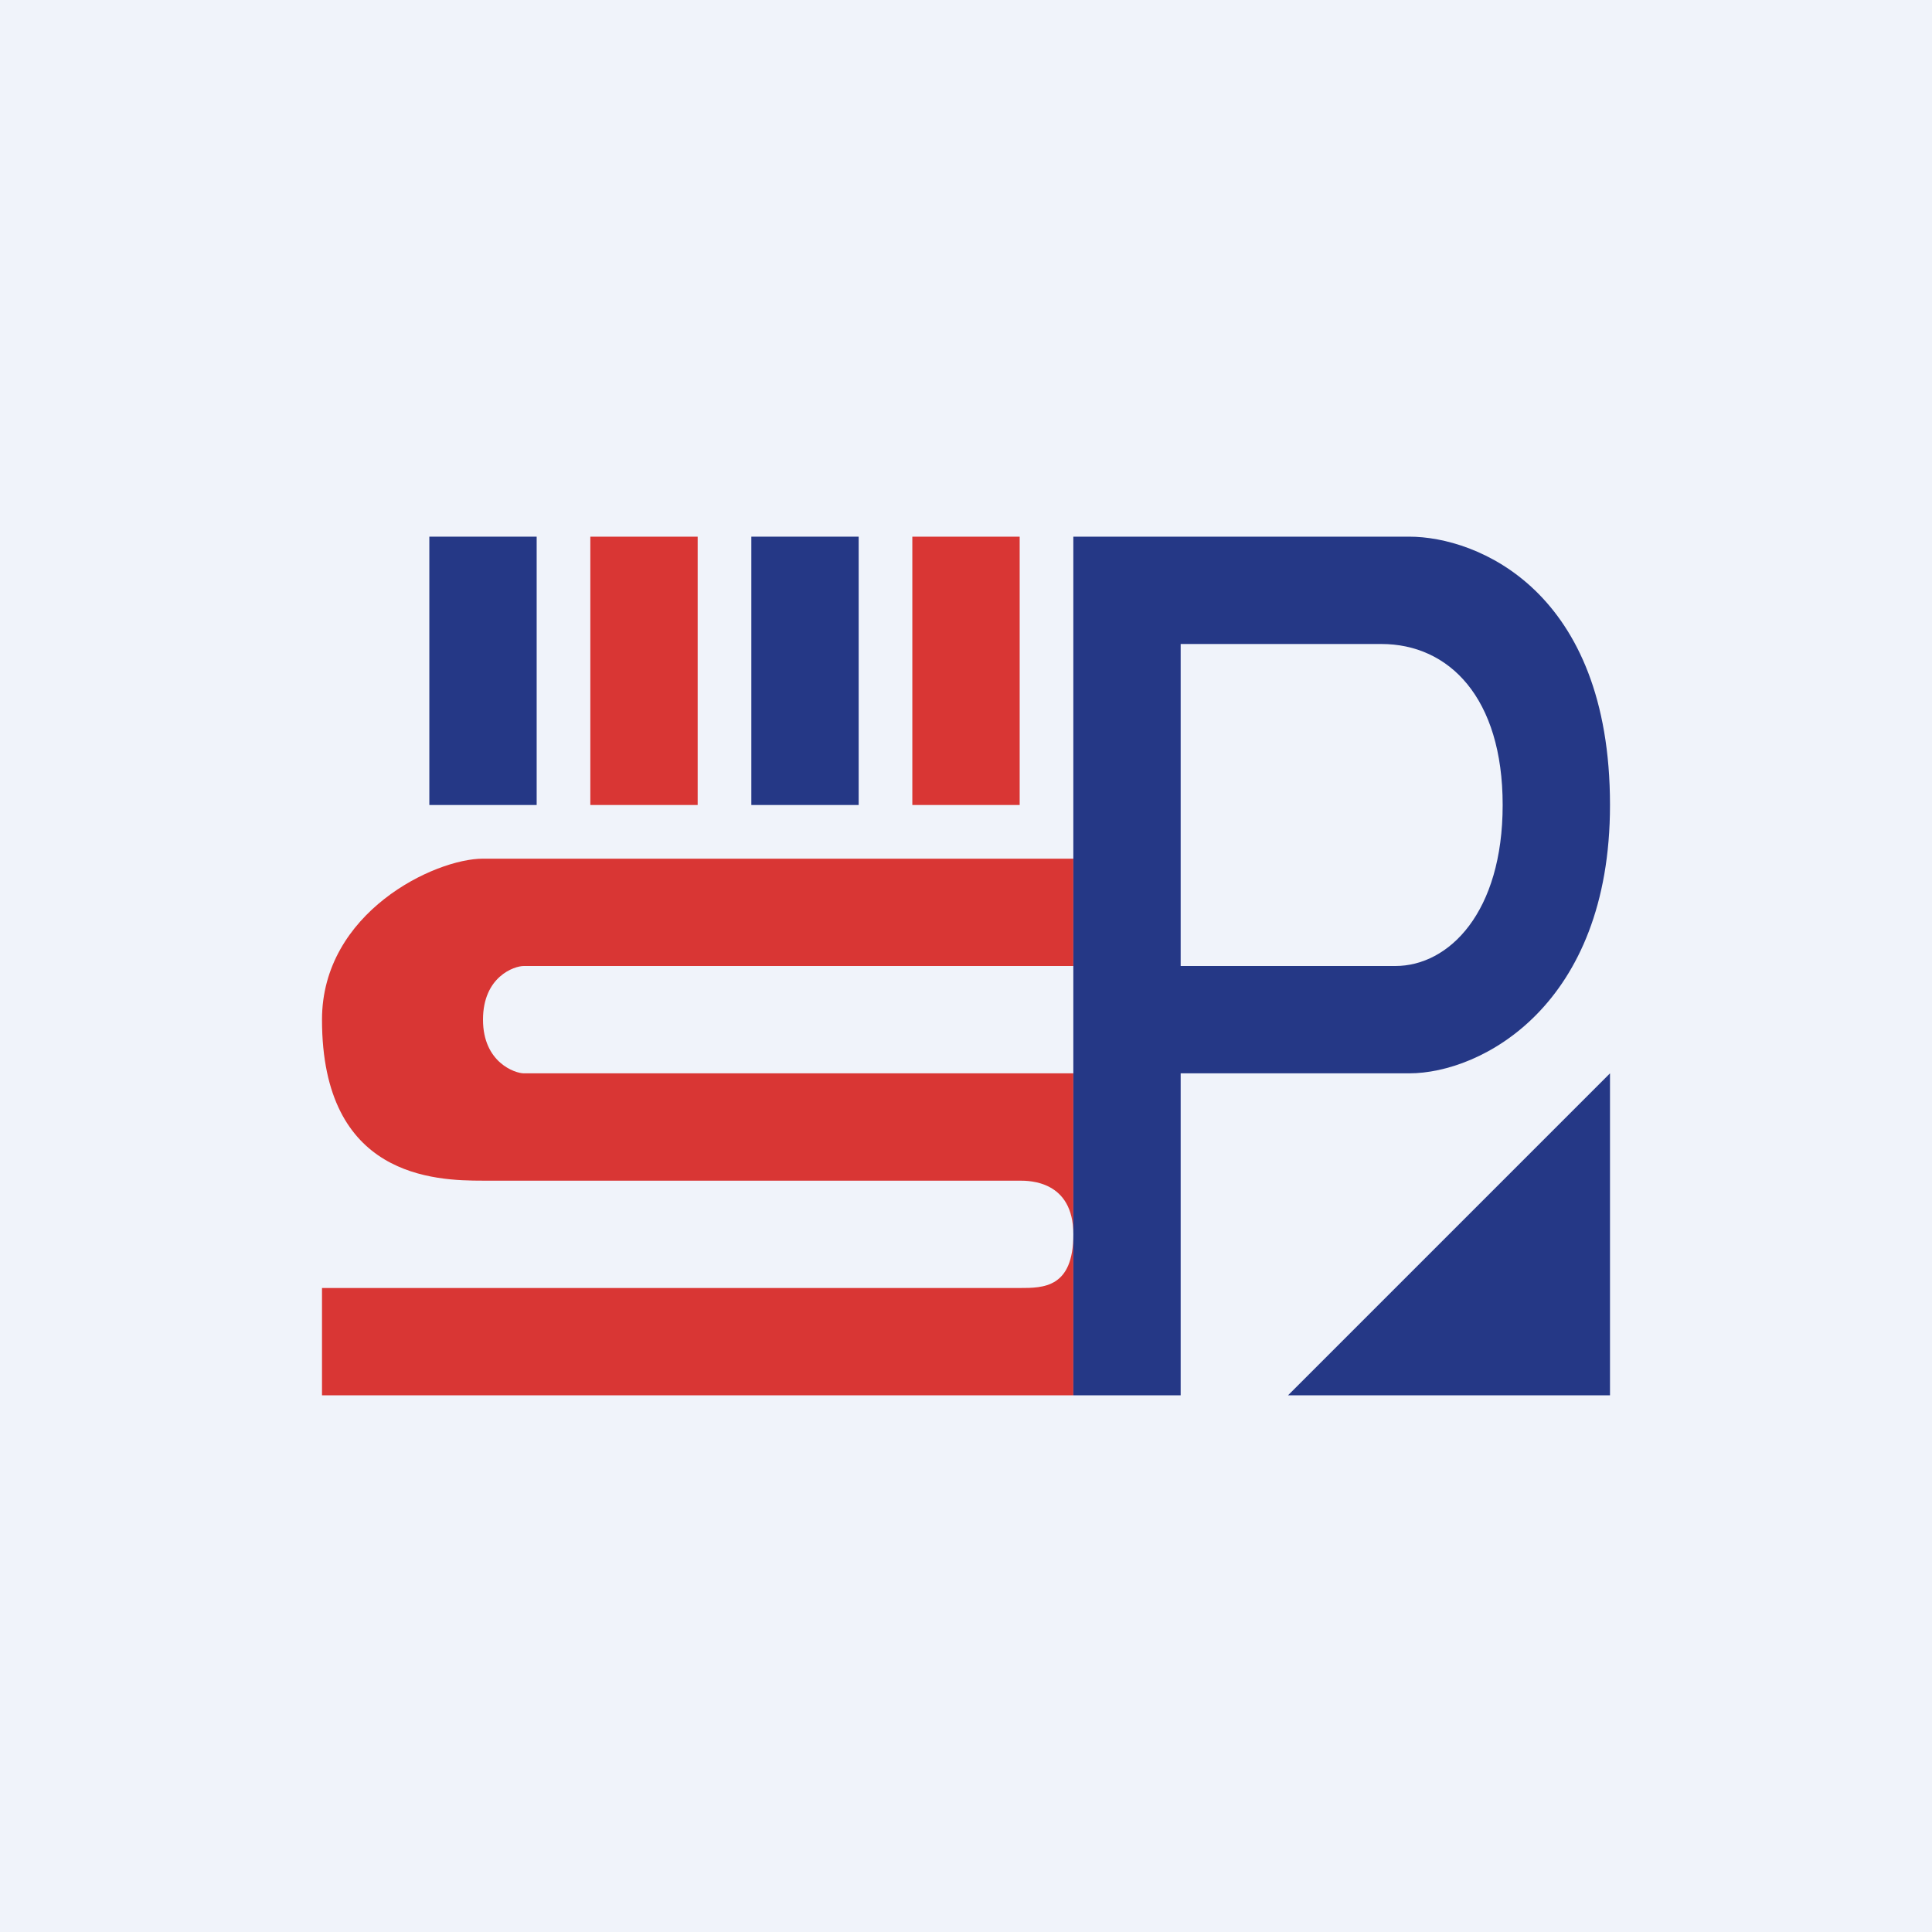
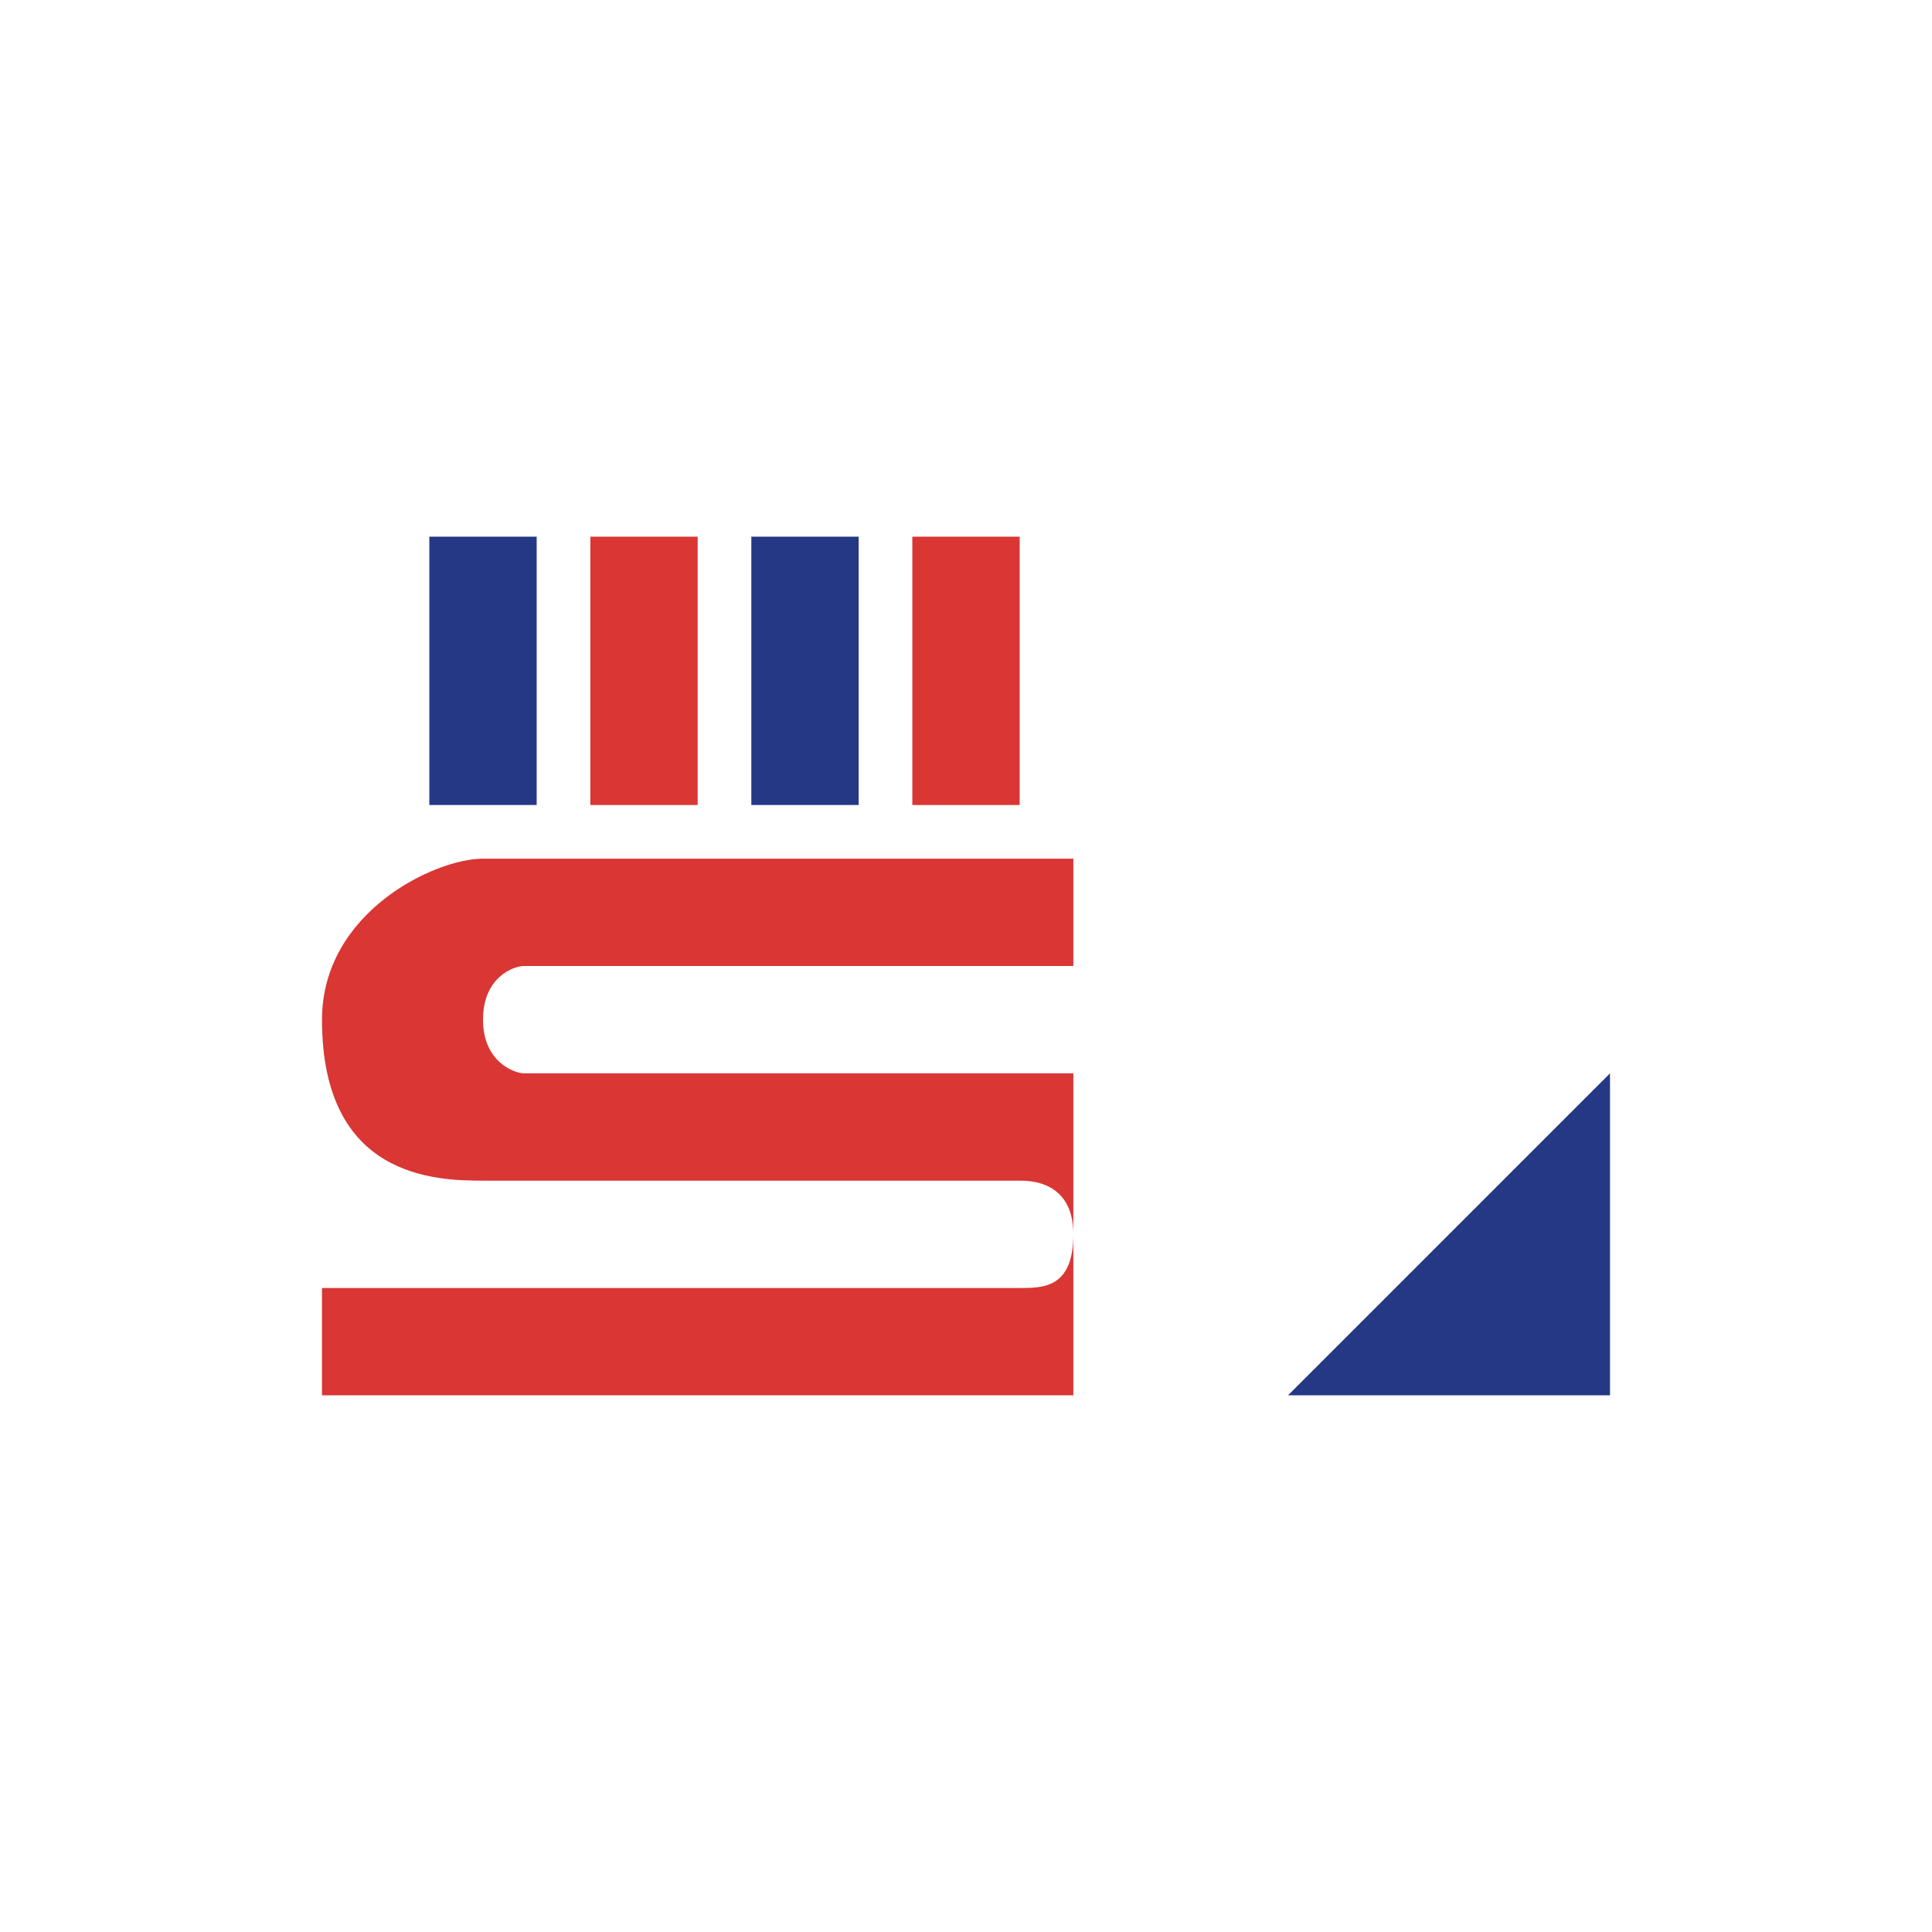
<svg xmlns="http://www.w3.org/2000/svg" width="18" height="18" viewBox="0 0 18 18">
-   <path fill="#F0F3FA" d="M0 0h18v18H0z" />
  <path d="M4 5h1v2.5H4V5ZM7 5h1v2.5H7V5Z" fill="#253886" />
  <path d="M5.5 5h1v2.5h-1V5ZM8.5 5h1v2.5h-1V5ZM4.5 8H10v1H4.88c-.09 0-.38.1-.38.5s.3.5.38.5H10v1.5c0-.5-.41-.5-.5-.5h-5C4.05 11 3 10.97 3 9.5 3 8.5 4.05 8 4.5 8ZM3 13v-1h6.5c.22 0 .5 0 .5-.5V13H3Z" fill="#D93634" />
  <path d="M15 13h-3l3-3v3Z" fill="#253886" />
-   <path fill-rule="evenodd" d="M11 5h-1v8h1v-3h2.13C13.8 10 15 9.37 15 7.5c0-2-1.24-2.5-1.87-2.5H11Zm0 1v3h2c.5 0 1-.5 1-1.5S13.5 6 12.87 6H11Z" fill="#253886" />
</svg>